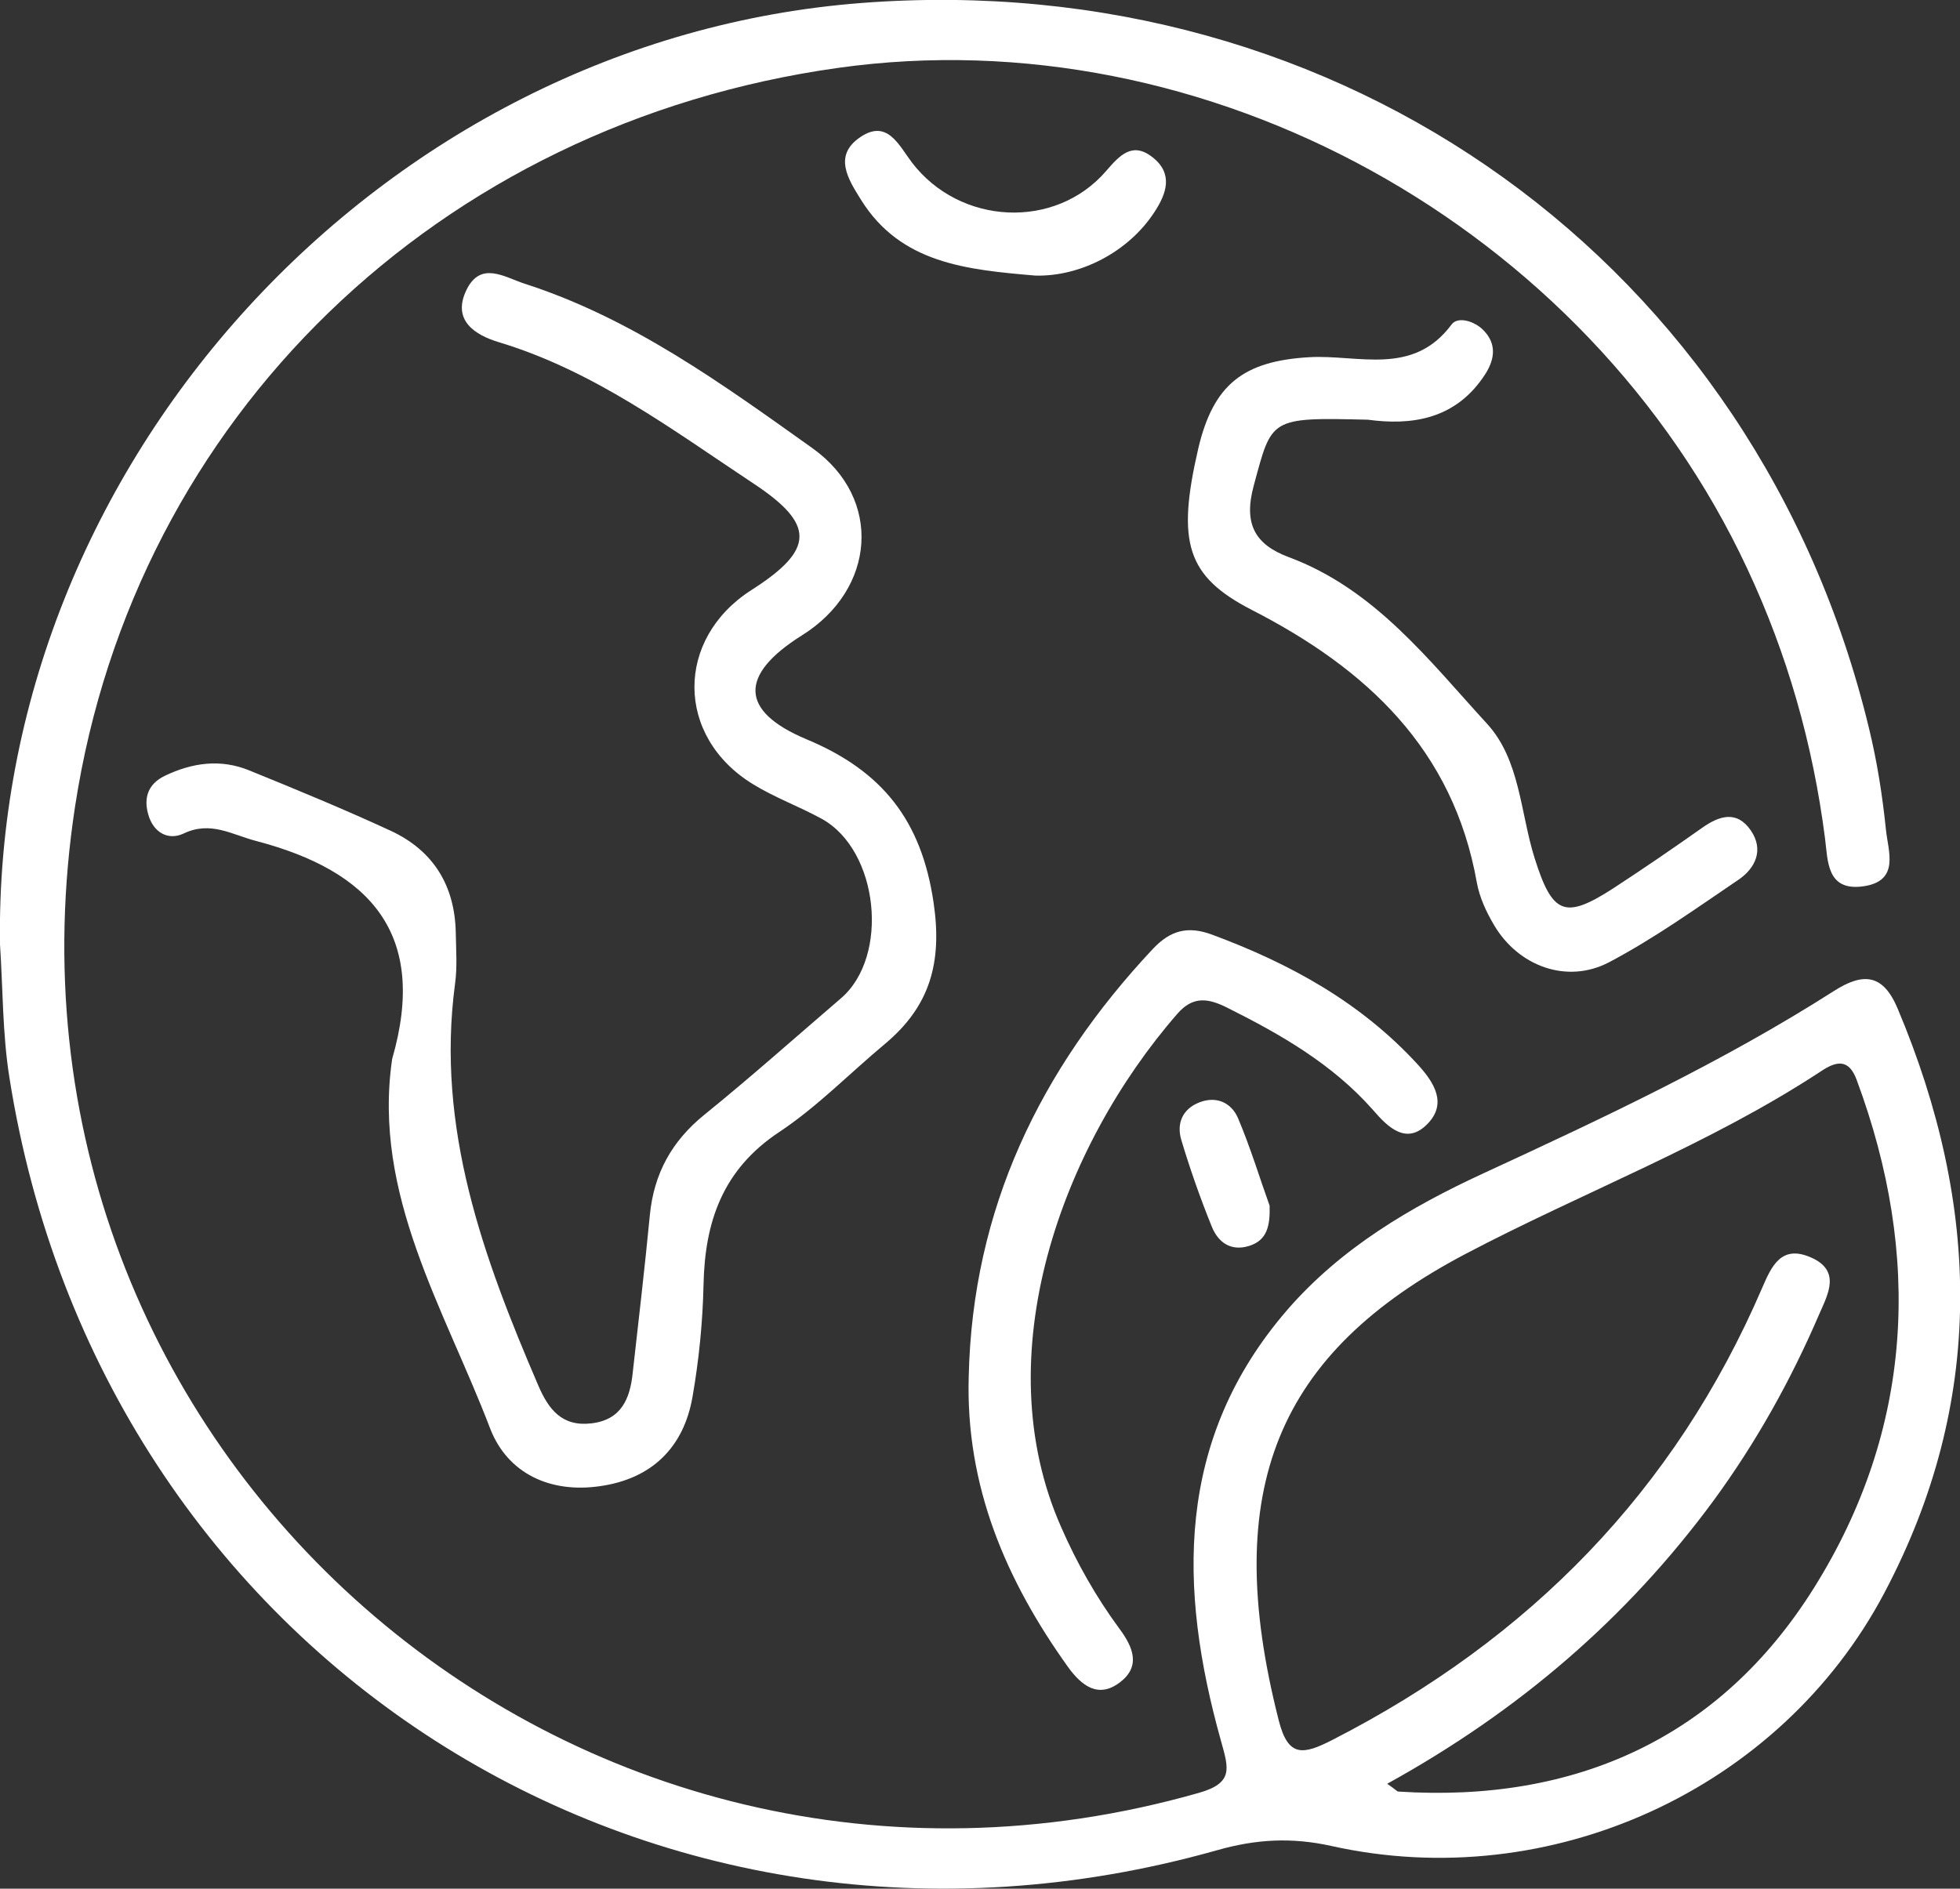
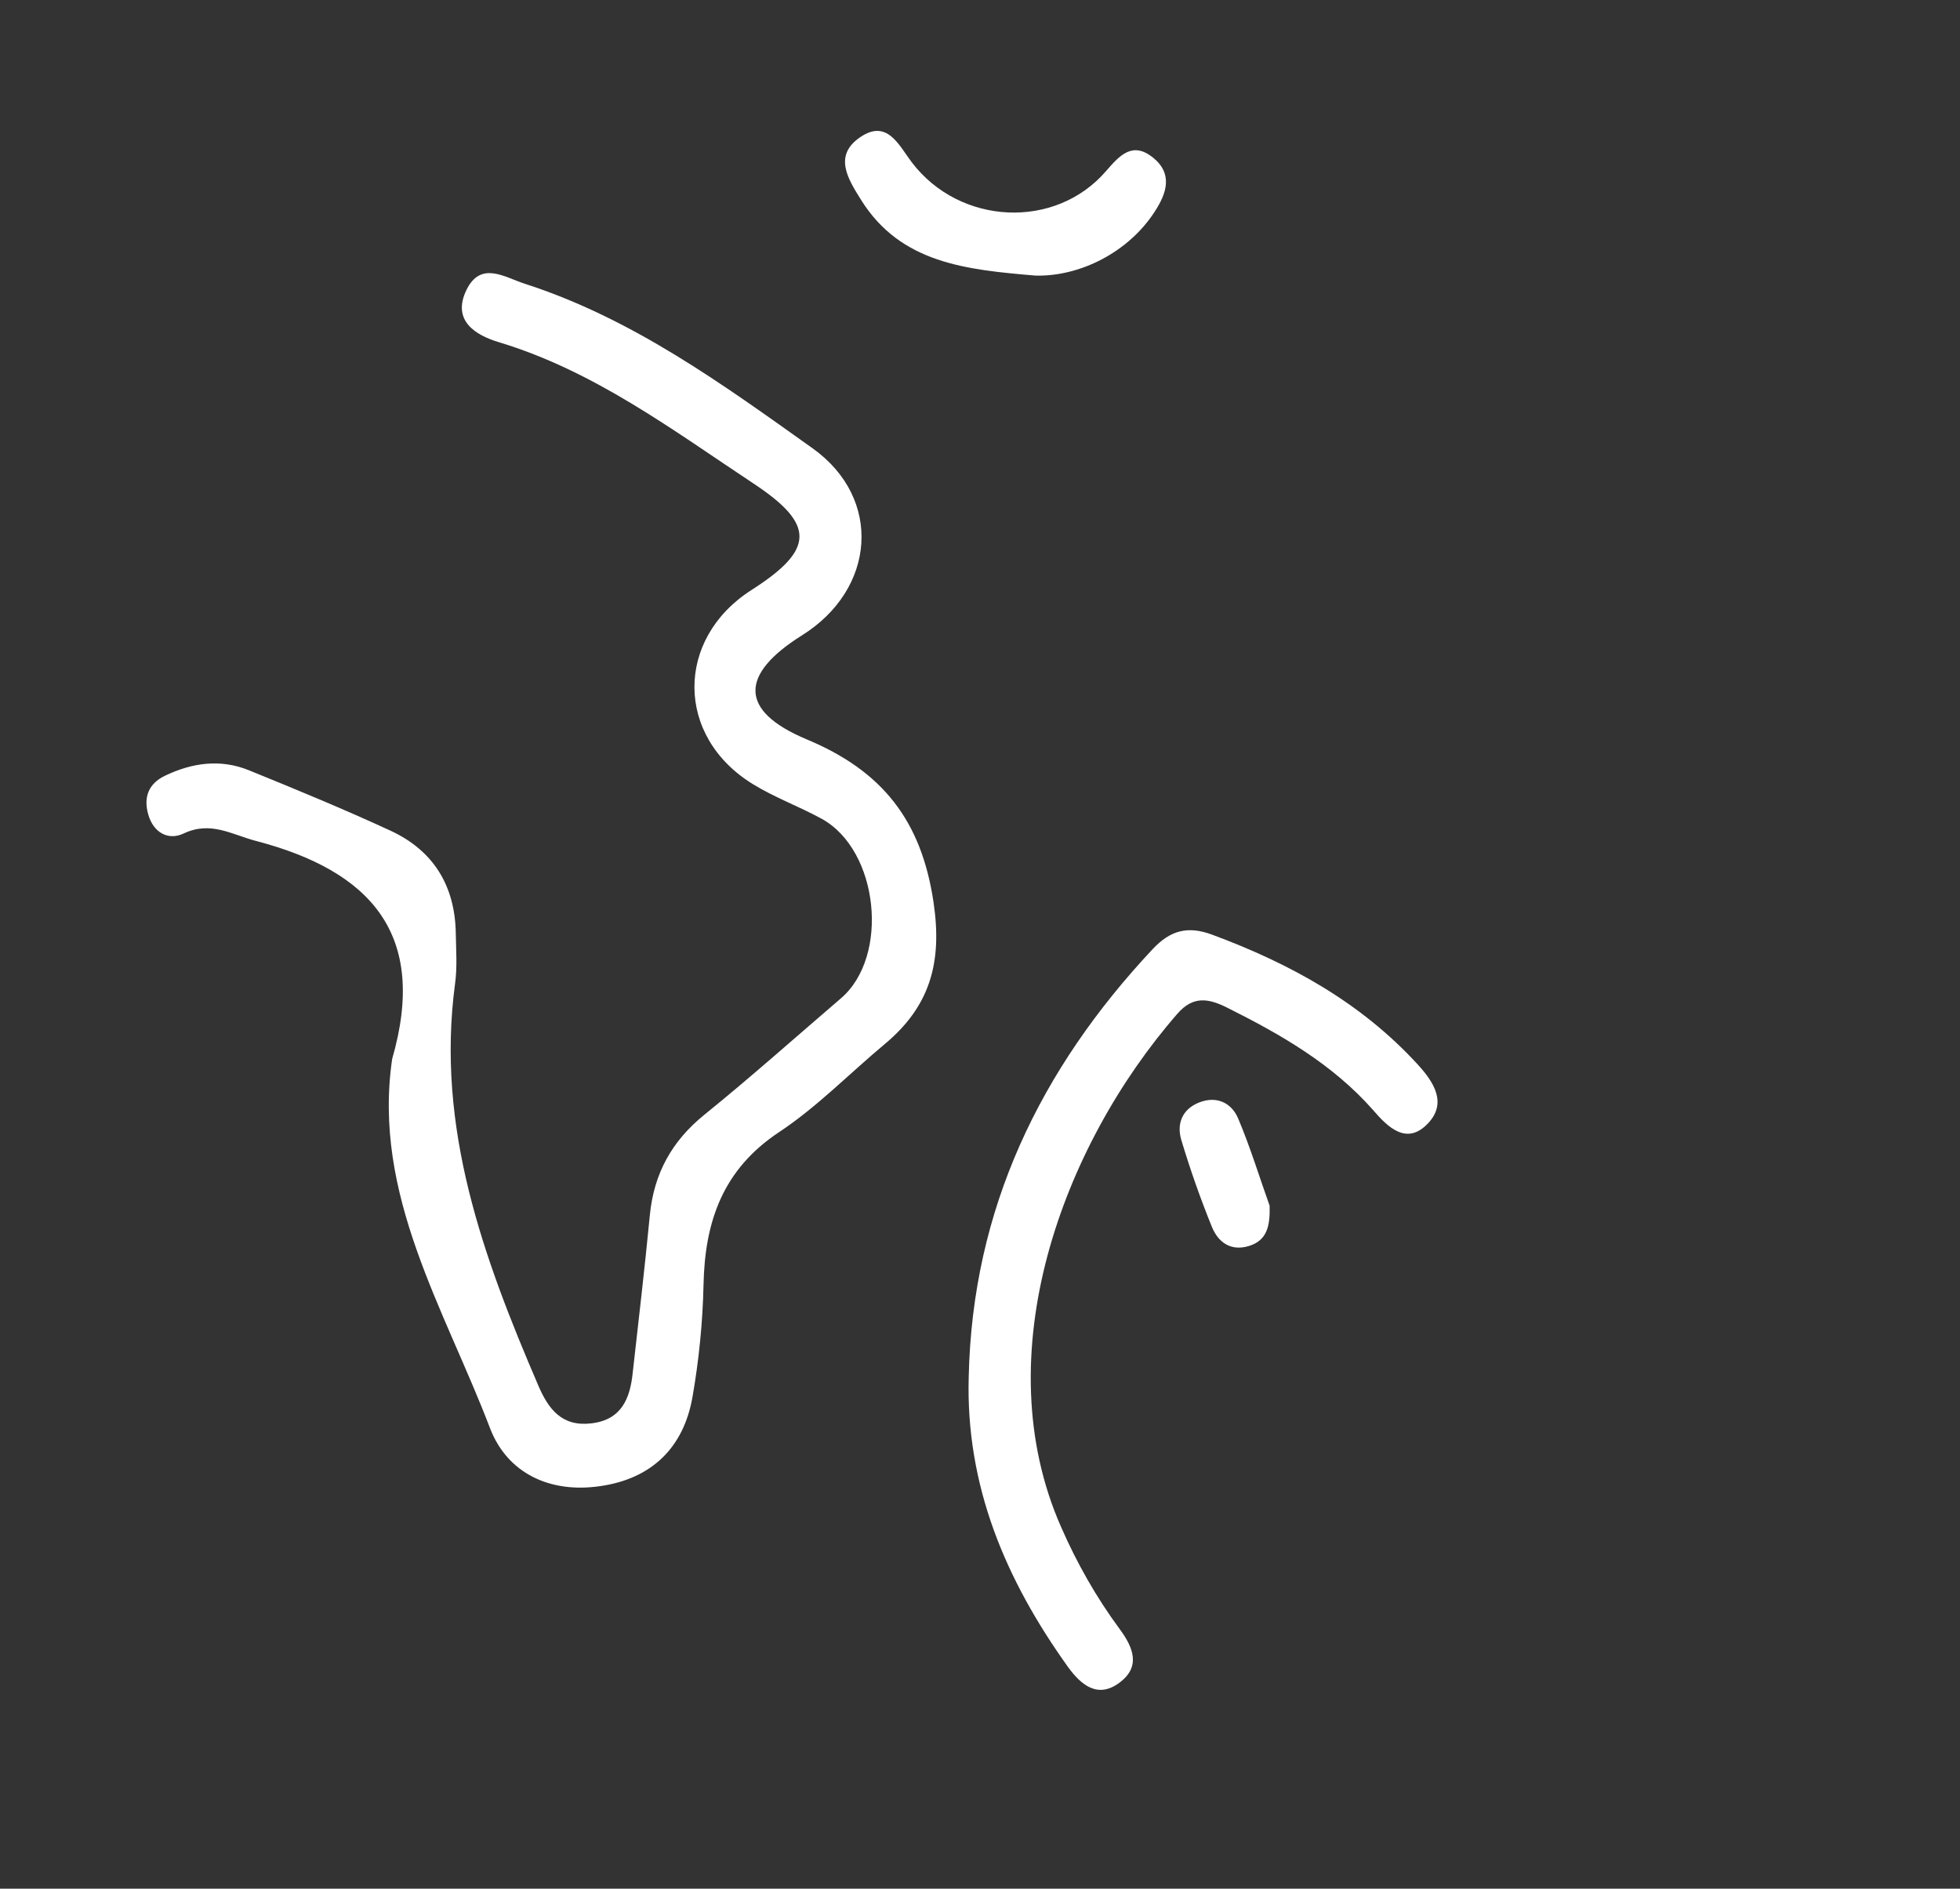
<svg xmlns="http://www.w3.org/2000/svg" version="1.1" id="分離模式" x="0px" y="0px" viewBox="0 0 730.2 703.8" style="enable-background:new 0 0 730.2 703.8;" xml:space="preserve">
  <rect x="0" y="0" width="730.2" height="703.8" fill="#333333" stroke="none" />
  <style type="text/css">
	.st0{fill:#FFFFFF;}
</style>
  <g>
-     <path class="st0" d="M0,351.9C-2.6,172.9,141.9,14.8,321.1,1.1c179.1-13.7,333.5,97.4,375.2,270.3c3,12.3,5,25,6.3,37.7   c0.8,8.1,5.4,19.3-8.6,21.2c-13.6,1.8-13-9.7-14.1-18c-4.5-35-14-68.5-29-100.5C591.3,84.2,449.4,6,312.2,25.3   C163.2,46.2,50.3,155.5,28,300.3C-8.9,540,212.8,734.7,446.6,668.1c13.1-3.7,11.1-9.2,8.3-19.3c-16-57.1-17-112.4,24.6-160.6   c20-23.1,45.9-38.4,73.2-51c44.6-20.6,89-41.4,130.5-67.9c11.1-7.1,18.4-6.3,23.8,6.6c30.9,73.4,32.8,146.3-5,217.7   C663.2,667,577.5,706,496.1,687.9c-14.8-3.3-28.1-2.6-42.8,1.6c-210.5,59.4-415.8-72.2-449.8-288C0.9,385.2,1.1,368.4,0,351.9z    M516.8,664.7c3.2,2.2,3.6,2.8,4.1,2.9c66.1,4.3,120-20.1,154.9-75.9c37-59.1,40.3-123.7,15.9-189.3c-2.9-7.9-7.5-7.1-13.3-3.2   c-41.7,27.4-88.6,45-132.5,68.1c-69.6,36.7-91.6,87.1-69.5,173.8c3.5,13.8,9,12.9,20.1,7.2c73.2-37.5,127.4-92.6,160-168.4   c3.5-8.1,7.1-16.1,18-11.4c11.5,4.9,6.5,13.8,3.3,21.1c-10.6,24.7-23.6,48-39.5,69.7C606.1,603,565.9,637.6,516.8,664.7z" />
    <path class="st0" d="M146.1,394.6c13.5-46.7-8.3-70.1-50.6-81.2c-9.2-2.4-17-7.6-27.1-2.8c-5.7,2.7-11.3-0.3-13.2-7.2   c-1.8-6.4,0.2-11.4,6.2-14.3c10.2-4.9,20.8-6.4,31.5-2c17.7,7.2,35.4,14.5,52.7,22.5c15.9,7.4,23.9,20.5,24.2,38.1   c0.1,6.4,0.6,12.8-0.3,19.1c-7.1,53.5,10.5,101.7,31,149.4c3.8,8.9,8.8,15.5,19.8,14.2c11.2-1.3,14.4-9.2,15.4-18.7   c2.2-19.6,4.5-39.2,6.4-58.9c1.5-15.5,8.2-27.6,20.3-37.4c17.3-14,34-28.9,50.9-43.4c18.2-15.6,14.1-55.2-7.2-66.9   c-8.4-4.6-17.5-7.9-25.6-12.9c-28.9-17.7-29-54.1-0.6-72.3c23.7-15.1,23.9-24.5,0.7-39.8c-30.2-20-59.3-41.9-94.8-52.6   c-8.6-2.6-17.6-8-12-19.5c5.3-10.8,14-4.8,21.6-2.3c40.1,12.9,73.7,37.4,107.4,61.4c26.1,18.7,23.5,52.5-4.1,69.7   c-23.1,14.5-23.5,28.1,1.8,38.7c28.3,11.8,42.8,30.3,47.3,60.8c3.3,22.3-1.3,38.6-18,52.6c-13.2,11-25.4,23.6-39.6,33   c-20.9,13.9-27.6,33.2-28.1,56.8c-0.3,14-1.7,28-4.1,41.8c-3.3,19-15.3,30.6-34.5,33.3c-18.5,2.7-34.4-4.7-40.9-21.5   C165.6,487.7,138.7,445.2,146.1,394.6z" />
-     <path class="st0" d="M509.6,156.4c-36.8-0.9-35.7-0.6-42.5,24.5c-3.9,14.3,0.4,22,13,26.7c32,11.9,52.1,38.3,73.9,62.1   c12.3,13.4,12.4,33.1,17.7,50c6.6,20.9,11.1,23.1,29.2,11.4c11.2-7.3,22.3-14.9,33.2-22.6c6.5-4.6,13-6.6,18.2,1   c4.9,7.2,1.7,14-4.6,18.3c-15.8,10.7-31.4,21.9-48.3,30.8c-15.7,8.2-33.8,1.4-42.8-13.9c-2.9-4.9-5.4-10.3-6.4-15.8   c-8.8-49.7-41.1-79.7-83.8-101.6c-24.3-12.5-28.1-25.1-20-60.1c5.6-23.9,16.8-32.7,41.5-34.1c18.2-1,38.5,7.2,52.9-12.2   c2.3-3.1,8.6-1.3,12,2.3c4.7,4.9,4.1,10.4,0.8,15.8C542.4,156.8,525.2,158.5,509.6,156.4z" />
    <path class="st0" d="M360.9,512.9c1.4-62.3,26.5-114.4,68.6-159.3c6.5-6.9,13-8.7,22.1-5.3c29.1,10.8,55.5,25.3,76.7,48.5   c6.3,6.9,10.6,14.4,3.8,21.7c-8,8.6-15.1,1.5-20.6-4.9c-15.1-17.1-34.3-28.1-54.3-38.1c-7-3.5-12.7-4.5-18.6,2.3   c-43.1,49.5-71.5,127.3-43.3,191.2c5.9,13.5,13.1,26.2,21.8,38c5.2,7,7.9,14.1,0,20c-8,6-14.2,1.1-19.2-5.8   C374.7,588.8,359.7,553.7,360.9,512.9z" />
    <path class="st0" d="M385.8,102.7c-25.7-2.2-50.2-4.5-65-28.2c-4.8-7.7-10.5-16.5-0.3-23.4c10-6.8,14.3,2.9,19.2,9.4   c17.9,23.5,53.5,25.2,72.4,3.2c5.1-5.9,9.8-11,17.3-5.1c7.7,6.1,5.3,13.4,0.7,20.4C420.5,93.8,402.6,103.1,385.8,102.7z" />
    <path class="st0" d="M473,449.3c0.2,7.5-0.9,12.9-7.7,15c-6.9,2.1-11.5-1.5-13.8-7.1c-4.3-10.6-8.1-21.4-11.4-32.4   c-1.8-6,0.3-11.5,6.7-14c6.4-2.5,11.9,0.1,14.4,5.8C465.9,427.7,469.4,439.3,473,449.3z" />
  </g>
</svg>